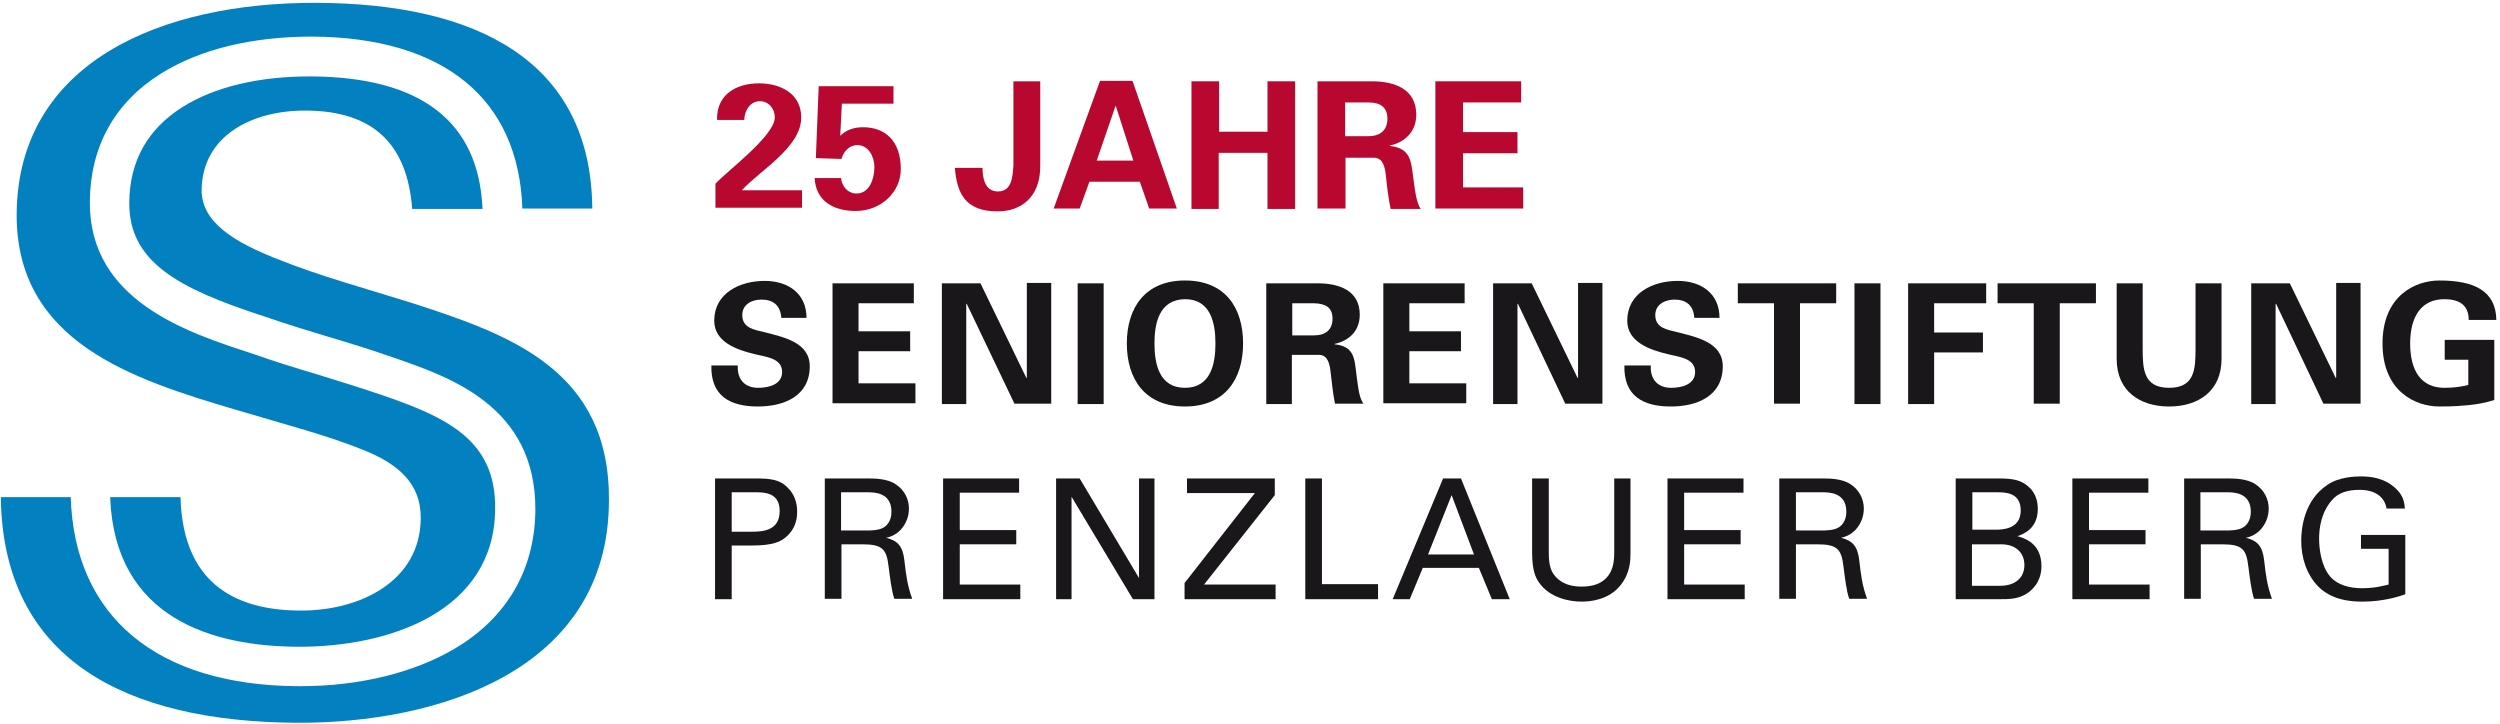
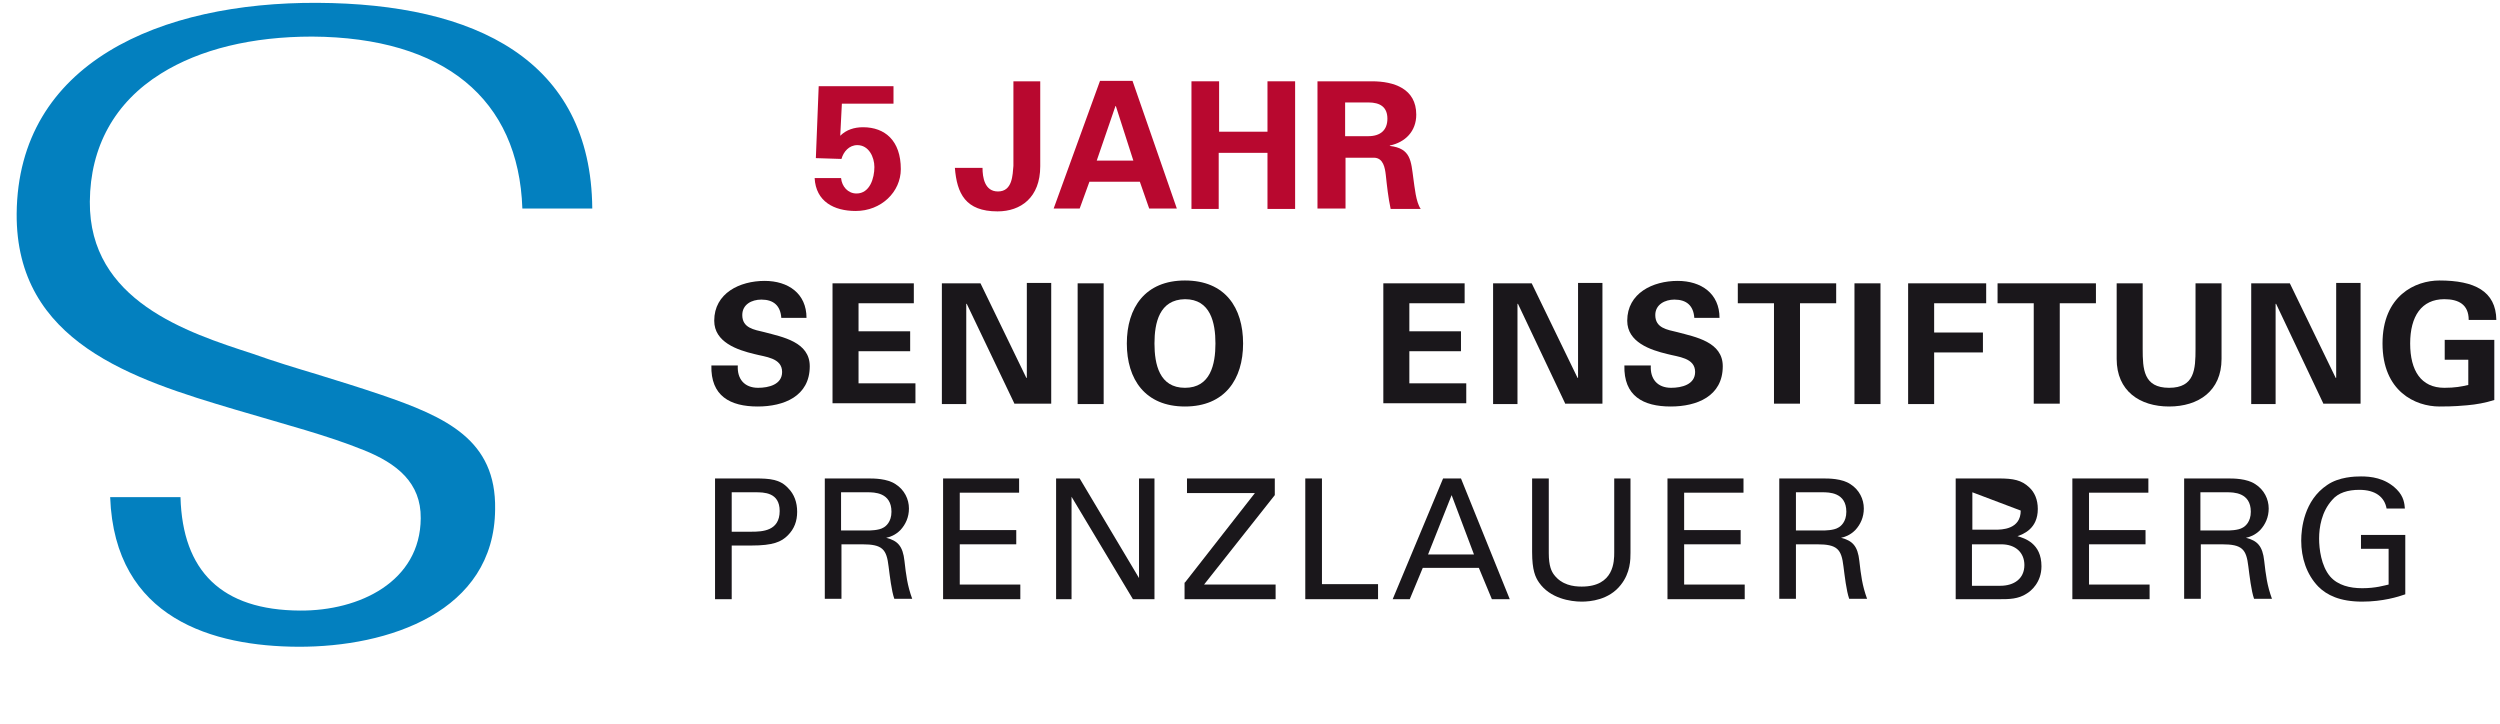
<svg xmlns="http://www.w3.org/2000/svg" viewBox="0 0 615 178" version="1.1">
  <g id="logo_25_jahre" stroke="none" stroke-width="1" fill="none" fill-rule="evenodd">
    <g id="Group" transform="translate(174, 69)" fill="#1A171B" fill-rule="nonzero">
      <path d="M18.2,9.2 C18,6.2 16.3,4.7 13.3,4.7 C10.9,4.7 8.6,5.9 8.6,8.5 C8.6,11.7 11.5,12.1 14,12.7 C18.5,13.9 25.2,15.1 25.2,21.1 C25.2,28.5 18.8,31 12.4,31 C5.6,31 0.8,28.4 1,20.9 L7.5,20.9 C7.3,24.2 9.1,26.4 12.5,26.4 C15.1,26.4 18.4,25.6 18.4,22.5 C18.4,19 14.2,18.8 11.6,18.1 C7.4,17.1 1.7,15.2 1.7,9.9 C1.7,3.1 8,0.1 14.1,0.1 C19.9,0.1 24.4,3.2 24.4,9.2 L18.2,9.2 Z" id="Path" />
      <polygon id="Path" points="30.8 0.7 50.8 0.7 50.8 5.6 37.2 5.6 37.2 12.5 49.9 12.5 49.9 17.4 37.2 17.4 37.2 25.3 51.2 25.3 51.2 30.2 30.8 30.2" />
      <polygon id="Path" points="75.6 30.4 63.8 5.7 63.7 5.8 63.7 30.4 57.7 30.4 57.7 0.7 67.2 0.7 78.5 24 78.6 23.9 78.6 0.6 84.6 0.6 84.6 30.3 75.6 30.3" />
      <polygon id="Path" points="97.5 30.4 91.1 30.4 91.1 0.7 97.5 0.7" />
      <path d="M103.2,15.5 C103.2,6.7 107.7,0 117.5,0 C127.4,0 131.8,6.7 131.8,15.5 C131.8,24.3 127.3,31 117.5,31 C107.7,31 103.2,24.3 103.2,15.5 Z M110,15.5 C110,20.6 111.2,26.4 117.5,26.4 C123.8,26.4 125,20.6 125,15.5 C125,10.4 123.8,4.6 117.5,4.6 C111.2,4.7 110,10.4 110,15.5 Z" id="Shape" />
-       <path d="M143.9,30.4 L137.5,30.4 L137.5,0.7 L150.2,0.7 C155.3,0.7 160.5,2.4 160.5,8.4 C160.5,12.3 158,14.8 154.3,15.6 L154.3,15.7 C159.2,16.2 159.2,19.2 159.7,23.3 C160,25.2 160.2,28.7 161.4,30.3 L154.4,30.3 C153.9,27.7 153.6,25 153.3,22.3 C153.1,20.7 152.7,18.4 150.6,18.3 L143.8,18.3 L143.8,30.4 L143.9,30.4 Z M143.9,13.5 L149.3,13.5 C152.1,13.5 153.8,12.1 153.8,9.4 C153.8,6.7 152.2,5.7 149.3,5.6 L143.9,5.6 L143.9,13.5 Z" id="Shape" />
      <polygon id="Path" points="166.3 0.7 186.3 0.7 186.3 5.6 172.7 5.6 172.7 12.5 185.4 12.5 185.4 17.4 172.7 17.4 172.7 25.3 186.7 25.3 186.7 30.2 166.3 30.2" />
      <polygon id="Path" points="211.1 30.4 199.4 5.7 199.3 5.8 199.3 30.4 193.3 30.4 193.3 0.7 202.8 0.7 214.1 24 214.2 23.9 214.2 0.6 220.2 0.6 220.2 30.3 211.1 30.3" />
      <path d="M242.8,9.2 C242.6,6.2 240.9,4.7 237.9,4.7 C235.6,4.7 233.2,5.9 233.2,8.5 C233.2,11.7 236.1,12.1 238.6,12.7 C243.1,13.9 249.8,15.1 249.8,21.1 C249.8,28.5 243.4,31 237,31 C230.2,31 225.4,28.4 225.6,20.9 L232.1,20.9 C231.9,24.2 233.7,26.4 237.1,26.4 C239.7,26.4 243,25.6 243,22.5 C243,19 238.8,18.8 236.2,18.1 C232,17.1 226.3,15.2 226.3,9.9 C226.3,3.1 232.6,0.1 238.7,0.1 C244.5,0.1 249,3.2 249,9.2 L242.8,9.2 Z" id="Path" />
      <polygon id="Path" points="253.6 0.7 277.7 0.7 277.7 5.6 268.8 5.6 268.8 30.3 262.4 30.3 262.4 5.6 253.5 5.6 253.5 0.7" />
      <polygon id="Path" points="288.6 30.4 282.2 30.4 282.2 0.7 288.6 0.7" />
      <polygon id="Path" points="295.4 30.4 295.4 0.7 314.6 0.7 314.6 5.6 301.8 5.6 301.8 12.8 313.8 12.8 313.8 17.7 301.8 17.7 301.8 30.4 295.4 30.4" />
      <polygon id="Path" points="317.5 0.7 341.6 0.7 341.6 5.6 332.7 5.6 332.7 30.3 326.3 30.3 326.3 5.6 317.4 5.6 317.4 0.7" />
      <path d="M372.5,0.7 L372.5,19.3 C372.5,27.2 366.8,31 359.6,31 C352.4,31 346.7,27.2 346.7,19.3 L346.7,0.7 L353.1,0.7 L353.1,16.8 C353.1,21.8 353.3,26.4 359.6,26.4 C365.9,26.4 366.1,21.8 366.1,16.8 L366.1,0.7 L372.5,0.7 Z" id="Path" />
      <polygon id="Path" points="397.6 30.4 385.9 5.7 385.8 5.8 385.8 30.4 379.8 30.4 379.8 0.7 389.3 0.7 400.6 24 400.7 23.9 400.7 0.6 406.7 0.6 406.7 30.3 397.6 30.3" />
      <path d="M427.4,19.5 L427.4,14.6 L439.6,14.6 L439.6,29.4 C437.4,30.1 435.2,30.5 432.9,30.7 C431.5,30.8 430,31 426.1,31 C420.2,31 412.1,27.3 412.1,15.5 C412.1,3.7 420.2,5.68434189e-14 426.1,5.68434189e-14 C434.7,5.68434189e-14 440,2.6 440.1,9.7 L433.3,9.7 C433.3,5.9 430.8,4.6 427.3,4.6 C421.7,4.6 418.9,8.8 418.9,15.5 C418.9,22.2 421.6,26.4 427.3,26.4 C429.9,26.4 431.5,26.1 433.2,25.7 L433.2,19.5 L427.4,19.5 Z" id="Path" />
    </g>
    <g id="Group" transform="translate(175, 117)" fill="#1A171B" fill-rule="nonzero">
      <path d="M0.8,0.7 L10.8,0.7 C14.4,0.7 16.9,0.9 18.9,3.1 C20.4,4.6 21.1,6.6 21.1,8.9 C21.1,11.2 20.4,13.1 18.8,14.7 C17.2,16.3 15.2,17.2 9.8,17.2 L5,17.2 L5,30.4 L0.9,30.4 L0.9,0.7 L0.8,0.7 Z M5,13.8 L9.9,13.8 C12.6,13.8 16.8,13.6 16.8,8.7 C16.8,4.1 12.9,4.1 10.8,4.1 L5,4.1 L5,13.8 Z" id="Shape" />
      <path d="M27.9,0.7 L38.5,0.7 C40,0.7 43.2,0.7 45.3,2.1 C47.5,3.5 48.6,5.8 48.6,8.1 C48.6,10.2 47.8,12 46.5,13.4 C45.2,14.7 43.9,15.1 43,15.3 C45.8,16 47.1,17.3 47.5,21 C47.9,24.5 48.2,27 49.4,30.3 L45,30.3 C44.3,28.3 43.9,24.7 43.6,22.4 C43.1,18.1 42.1,16.9 37.1,16.9 L32,16.9 L32,30.3 L27.9,30.3 L27.9,0.7 Z M31.9,13.5 L38.4,13.5 C38.9,13.5 41.2,13.5 42.3,12.8 C42.9,12.5 44.3,11.4 44.3,8.9 C44.3,4.1 40,4.1 38.4,4.1 L31.9,4.1 L31.9,13.5 Z" id="Shape" />
      <polygon id="Path" points="57 0.7 75.7 0.7 75.7 4.2 61.1 4.2 61.1 13.4 75 13.4 75 16.9 61.1 16.9 61.1 26.8 76 26.8 76 30.4 57 30.4" />
      <polygon id="Path" points="84.9 0.7 90.6 0.7 105.2 25.2 105.2 0.7 109 0.7 109 30.4 103.7 30.4 88.6 5.2 88.6 30.4 84.8 30.4 84.8 0.7" />
      <polygon id="Path" points="116.5 26.3 133.7 4.3 117 4.3 117 0.7 138.6 0.7 138.6 4.8 121.2 26.8 138.8 26.8 138.8 30.4 116.4 30.4 116.4 26.3" />
      <polygon id="Path" points="146.1 0.7 150.2 0.7 150.2 26.7 164 26.7 164 30.4 146.1 30.4" />
      <path d="M180,0.7 L184.4,0.7 L196.4,30.4 L192,30.4 L188.8,22.7 L175,22.7 L171.8,30.4 L167.6,30.4 L180,0.7 Z M176.3,19.4 L187.6,19.4 L182.1,4.8 L176.3,19.4 Z" id="Shape" />
      <path d="M206,0.7 L206,19.1 C206,22.3 206.7,23.6 207.3,24.4 C209.2,26.9 212,27.3 214.1,27.3 C222.1,27.3 222.1,21 222.1,18.9 L222.1,0.7 L226.1,0.7 L226.1,19 C226.1,20.6 226.1,23.9 223.7,26.9 C220.8,30.6 216.2,31 214.1,31 C211.3,31 206.3,30.2 203.6,26.3 C202.7,25 201.9,23.3 201.9,18.8 L201.9,0.7 L206,0.7 Z" id="Path" />
      <polygon id="Path" points="235.2 0.7 253.9 0.7 253.9 4.2 239.3 4.2 239.3 13.4 253.2 13.4 253.2 16.9 239.3 16.9 239.3 26.8 254.2 26.8 254.2 30.4 235.2 30.4" />
      <path d="M262.8,0.7 L273.4,0.7 C274.9,0.7 278.1,0.7 280.2,2.1 C282.4,3.5 283.5,5.8 283.5,8.1 C283.5,10.2 282.7,12 281.4,13.4 C280.1,14.7 278.8,15.1 277.9,15.3 C280.7,16 282,17.3 282.4,21 C282.8,24.5 283.1,27 284.3,30.3 L279.9,30.3 C279.2,28.3 278.8,24.7 278.5,22.4 C278,18.1 277,16.9 272,16.9 L266.8,16.9 L266.8,30.3 L262.7,30.3 L262.7,0.7 L262.8,0.7 Z M266.8,13.5 L273.3,13.5 C273.8,13.5 276.1,13.5 277.2,12.8 C277.8,12.5 279.2,11.4 279.2,8.9 C279.2,4.1 274.9,4.1 273.3,4.1 L266.8,4.1 L266.8,13.5 Z" id="Shape" />
-       <path d="M306.1,0.7 L316.7,0.7 C320.3,0.7 322.3,1.1 324.2,2.9 C325.5,4.1 326.3,5.9 326.3,8.2 C326.3,13.1 322.7,14.4 321.3,14.9 C323,15.4 327.2,16.6 327.2,22.3 C327.2,26.3 324.6,28.4 323.6,29 C321.5,30.4 319.2,30.4 316.9,30.4 L306.1,30.4 L306.1,0.7 Z M310.1,13.3 L315.9,13.3 C317.3,13.3 322.1,13.3 322.1,8.6 C322.1,4.1 318.3,4.1 316.1,4.1 L310.2,4.1 L310.2,13.3 L310.1,13.3 Z M310.1,27.1 L317.1,27.1 C320.4,27.1 323,25.4 323,22 C323,19 320.9,16.9 317.3,16.9 L310.1,16.9 L310.1,27.1 L310.1,27.1 Z" id="Shape" />
+       <path d="M306.1,0.7 L316.7,0.7 C320.3,0.7 322.3,1.1 324.2,2.9 C325.5,4.1 326.3,5.9 326.3,8.2 C326.3,13.1 322.7,14.4 321.3,14.9 C323,15.4 327.2,16.6 327.2,22.3 C327.2,26.3 324.6,28.4 323.6,29 C321.5,30.4 319.2,30.4 316.9,30.4 L306.1,30.4 L306.1,0.7 Z M310.1,13.3 L315.9,13.3 C317.3,13.3 322.1,13.3 322.1,8.6 L310.2,4.1 L310.2,13.3 L310.1,13.3 Z M310.1,27.1 L317.1,27.1 C320.4,27.1 323,25.4 323,22 C323,19 320.9,16.9 317.3,16.9 L310.1,16.9 L310.1,27.1 L310.1,27.1 Z" id="Shape" />
      <polygon id="Path" points="334.8 0.7 353.5 0.7 353.5 4.2 338.9 4.2 338.9 13.4 352.8 13.4 352.8 16.9 338.9 16.9 338.9 26.8 353.8 26.8 353.8 30.4 334.8 30.4" />
      <path d="M362.3,0.7 L373,0.7 C374.5,0.7 377.7,0.7 379.8,2.1 C382,3.5 383.1,5.8 383.1,8.1 C383.1,10.2 382.3,12 381,13.4 C379.7,14.7 378.4,15.1 377.5,15.3 C380.3,16 381.6,17.3 382,21 C382.4,24.5 382.7,27 383.9,30.3 L379.5,30.3 C378.8,28.3 378.4,24.7 378.1,22.4 C377.6,18.1 376.6,16.9 371.6,16.9 L366.4,16.9 L366.4,30.3 L362.3,30.3 L362.3,0.7 L362.3,0.7 Z M366.3,13.5 L372.8,13.5 C373.3,13.5 375.6,13.5 376.7,12.8 C377.3,12.5 378.7,11.4 378.7,8.9 C378.7,4.1 374.4,4.1 372.8,4.1 L366.3,4.1 L366.3,13.5 Z" id="Shape" />
      <path d="M412.1,8.1 C411.6,5.3 409.4,3.5 405.4,3.5 C402.6,3.5 400.2,4.2 398.7,6 C396.1,8.9 395.5,12.7 395.5,15.5 C395.5,18 396,22.2 398.2,24.8 C400.1,27 403.1,27.7 406.1,27.7 C409.5,27.7 411.6,27 412.6,26.8 L412.6,18 L405.8,18 L405.8,14.6 L416.7,14.6 L416.7,29.2 C415,29.8 411.2,31 406.1,31 C400.6,31 397.4,29.4 395.3,27.3 C392.4,24.3 391.1,20.2 391.1,16 C391.1,13 391.8,6.1 397.5,2.3 C400.4,0.3 404.3,0.2 405.8,0.2 C408.1,0.2 411.7,0.5 414.6,3.4 C416.4,5.2 416.5,7 416.6,8.1 L412.1,8.1 Z" id="Path" />
    </g>
    <g id="Group" fill="#0380BF" fill-rule="nonzero">
-       <path d="M100.9,74.4 C89.3,70.8 78.2,67.7 69.2,64.1 C57.4,59.6 49.6,54.6 49.6,46.8 C49.7,33.4 62,27.1 75.3,27.2 C91.8,27.3 100.2,35.4 101.4,51.4 L118.7,51.4 C117.8,30 103.7,19 76.7,18.8 C63.9,18.7 52.6,21.4 44.8,26.4 C36.3,31.8 31.9,39.6 31.8,49.8 C31.7,64.3 43.5,70.9 65.2,77.9 C70.4,79.7 75.6,81.3 80.6,82.8 C86,84.4 91.5,86.1 96.9,88 C110.8,92.8 131.8,100 131.7,125.4 C131.6,140.1 124.7,152 111.8,159.6 C101.8,165.5 88.4,168.8 73.9,168.8 C73.7,168.8 73.5,168.8 73.3,168.8 C38.6,168.6 18.3,151.7 17.4,122.3 L0.2,122.3 C0.7,162.4 31.1,177.5 72.8,177.8 C107.6,178 149.6,165.1 149.8,123.3 C150.1,91 125.5,82.3 100.9,74.4 Z" id="Path" />
      <path d="M93.7,97.1 C88.4,95.3 83.2,93.7 77.7,92 C72.7,90.5 67.4,88.9 62.1,87 C46.1,81.8 21.9,74 22.1,49.6 C22.2,36.1 28.2,25.2 39.6,18.1 C49.2,12.1 62,9 76.8,9 C109.2,9.2 127.6,24.3 128.5,51.3 L145.7,51.3 C145.4,14.7 116.9,0.9 78.1,0.7 C39.5,0.5 4.4,15.4 4.099,52.6 C3.9,84.2 32.7,93.3 58,100.8 C70.8,104.6 80.5,107.1 89.4,110.7 C97.7,114 103.6,118.8 103.5,127.5 C103.4,143.1 88.4,150.3 73.8,150.2 C54.5,150.1 44.9,140.5 44.4,122.3 L27.1,122.3 C28.2,152.4 52.7,159 73.3,159.101 C95.6,159.2 121.6,150.5 121.8,125.3 C122.1,108.2 109.8,102.6 93.7,97.1 Z" id="Path" />
    </g>
    <g id="Group" transform="translate(176, 19)" fill="#B8082F" fill-rule="nonzero">
-       <path d="M0,26.2 C2.7,23.2 14.6,14.4 14.6,9.9 C14.6,7.7 13.1,5.9 10.9,5.9 C8.5,5.9 7.1,8.3 7.1,10.5 L0.4,10.5 C0.2,4.3 5.1,1.5 10.7,1.5 C16,1.5 21.1,4 21.1,9.9 C21.1,17.3 10.8,23 6.5,27.8 L6.6,27.8 L21.3,27.8 L21.3,32.1 L0,32.1 L0,26.2 Z" id="Path" />
      <path d="M30.9,24.8 C31.1,26.9 32.6,28.6 34.7,28.6 C38,28.6 39.1,24.8 39.1,22.1 C39.1,19.6 37.7,16.7 34.9,16.7 C32.9,16.7 31.5,18.3 31,20.1 L24.7,19.9 L25.4,2.2 L43.8,2.2 L43.8,6.5 L31.1,6.5 L30.7,14.4 C32.2,12.9 34.2,12.3 36.3,12.3 C41.7,12.3 45.6,15.6 45.6,22.6 C45.6,28.2 40.8,32.9 34.5,32.9 C29.2,32.9 24.7,30.6 24.4,24.8 L30.9,24.8 L30.9,24.8 Z" id="Path" />
      <path d="M79.9,1 L79.9,21.9 C79.9,29.6 75.1,33 69.4,33 C61.5,33 59.4,28.6 58.9,22.3 L65.7,22.3 C65.7,24.6 66.2,28.1 69.5,28.1 C73.1,28.1 73.1,24 73.3,21.8 L73.3,1 L79.9,1 Z" id="Path" />
      <path d="M83.2,32.3 L94.6,0.9 L102.6,0.9 L113.5,32.3 L106.7,32.3 L104.4,25.7 L92,25.7 L89.6,32.3 L83.2,32.3 Z M102.8,20.5 L98.5,7.1 L98.4,7.1 L93.8,20.5 L102.8,20.5 Z" id="Shape" />
      <polygon id="Path" points="117.1 32.3 117.1 1 123.9 1 123.9 13.4 135.8 13.4 135.8 1 142.6 1 142.6 32.4 135.8 32.4 135.8 18.6 123.8 18.6 123.8 32.4 117.1 32.4" />
      <path d="M154.9,32.3 L148.1,32.3 L148.1,1 L161.5,1 C166.9,1 172.4,2.8 172.4,9.2 C172.4,13.3 169.7,16 165.9,16.8 L165.9,16.9 C171.1,17.5 171.1,20.6 171.7,25 C172,27 172.3,30.7 173.5,32.4 L166.1,32.4 C165.5,29.6 165.2,26.8 164.9,24 C164.7,22.3 164.3,19.9 162.1,19.8 L155,19.8 L155,32.3 L154.9,32.3 Z M154.9,14.5 L160.6,14.5 C163.6,14.5 165.3,13 165.3,10.2 C165.3,7.4 163.6,6.2 160.6,6.2 L154.9,6.2 L154.9,14.5 Z" id="Shape" />
-       <polygon id="Path" points="177.1 1 198.2 1 198.2 6.2 183.9 6.2 183.9 13.5 197.3 13.5 197.3 18.7 183.9 18.7 183.9 27.1 198.7 27.1 198.7 32.3 177.1 32.3" />
    </g>
  </g>
</svg>